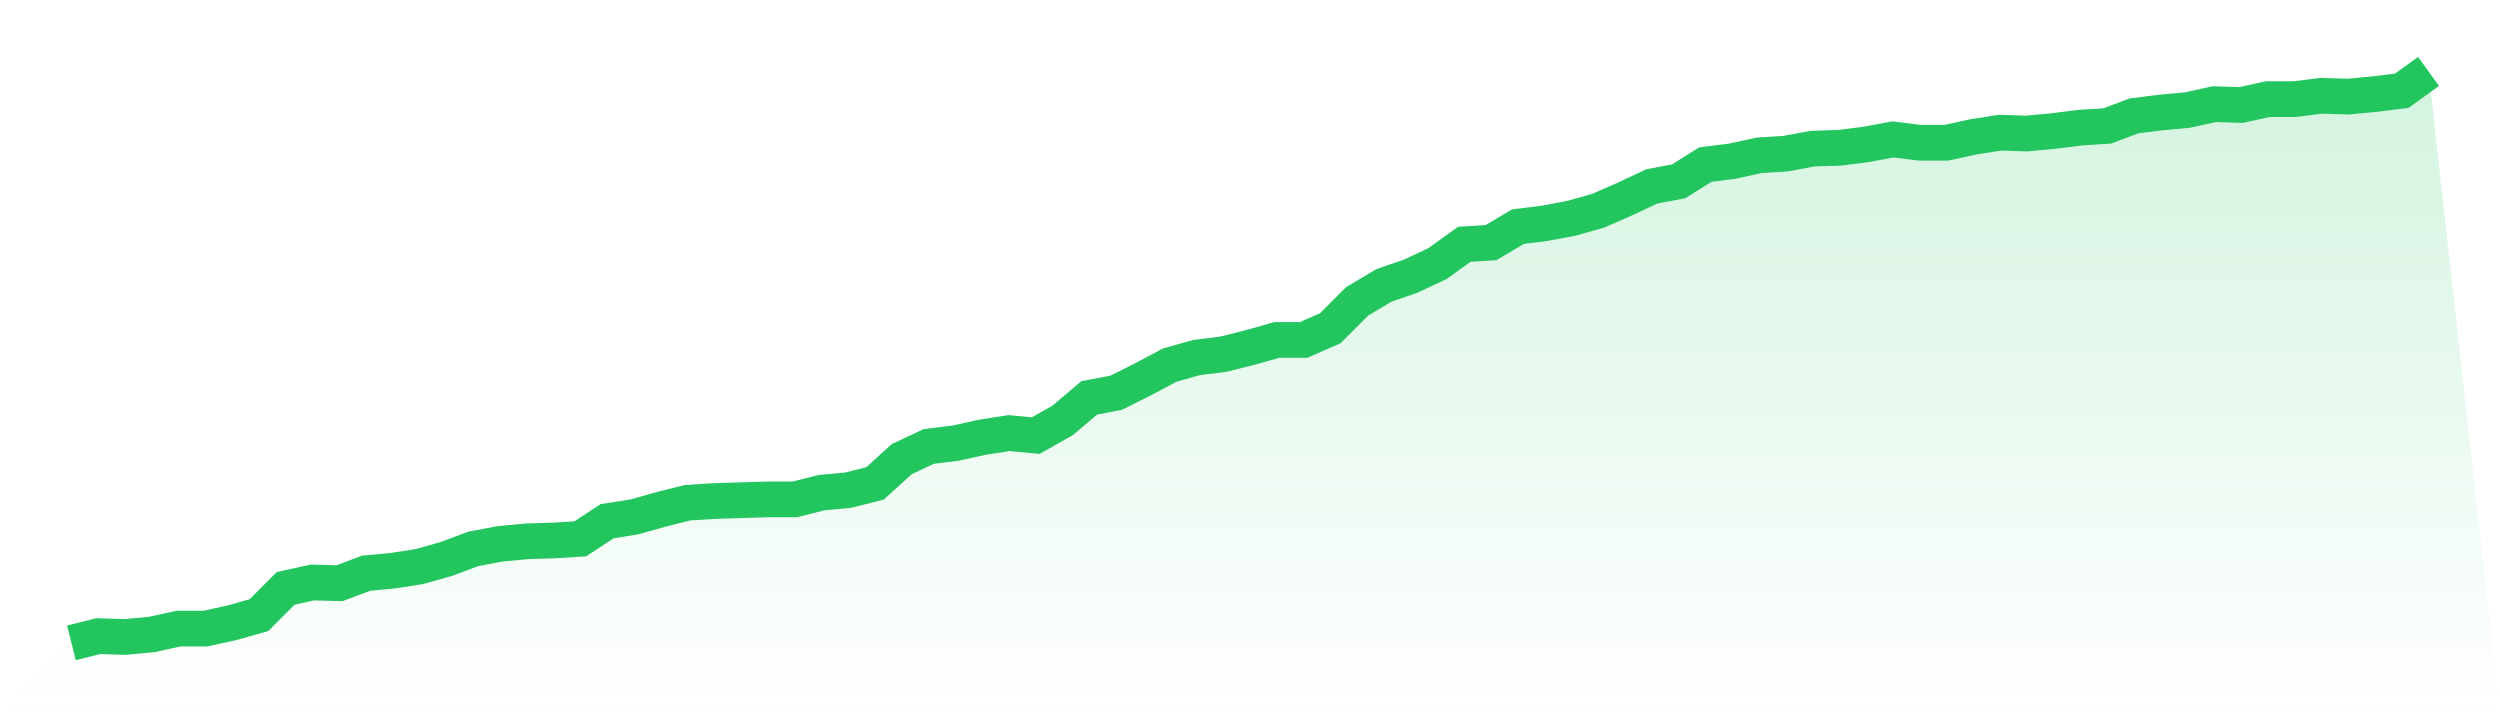
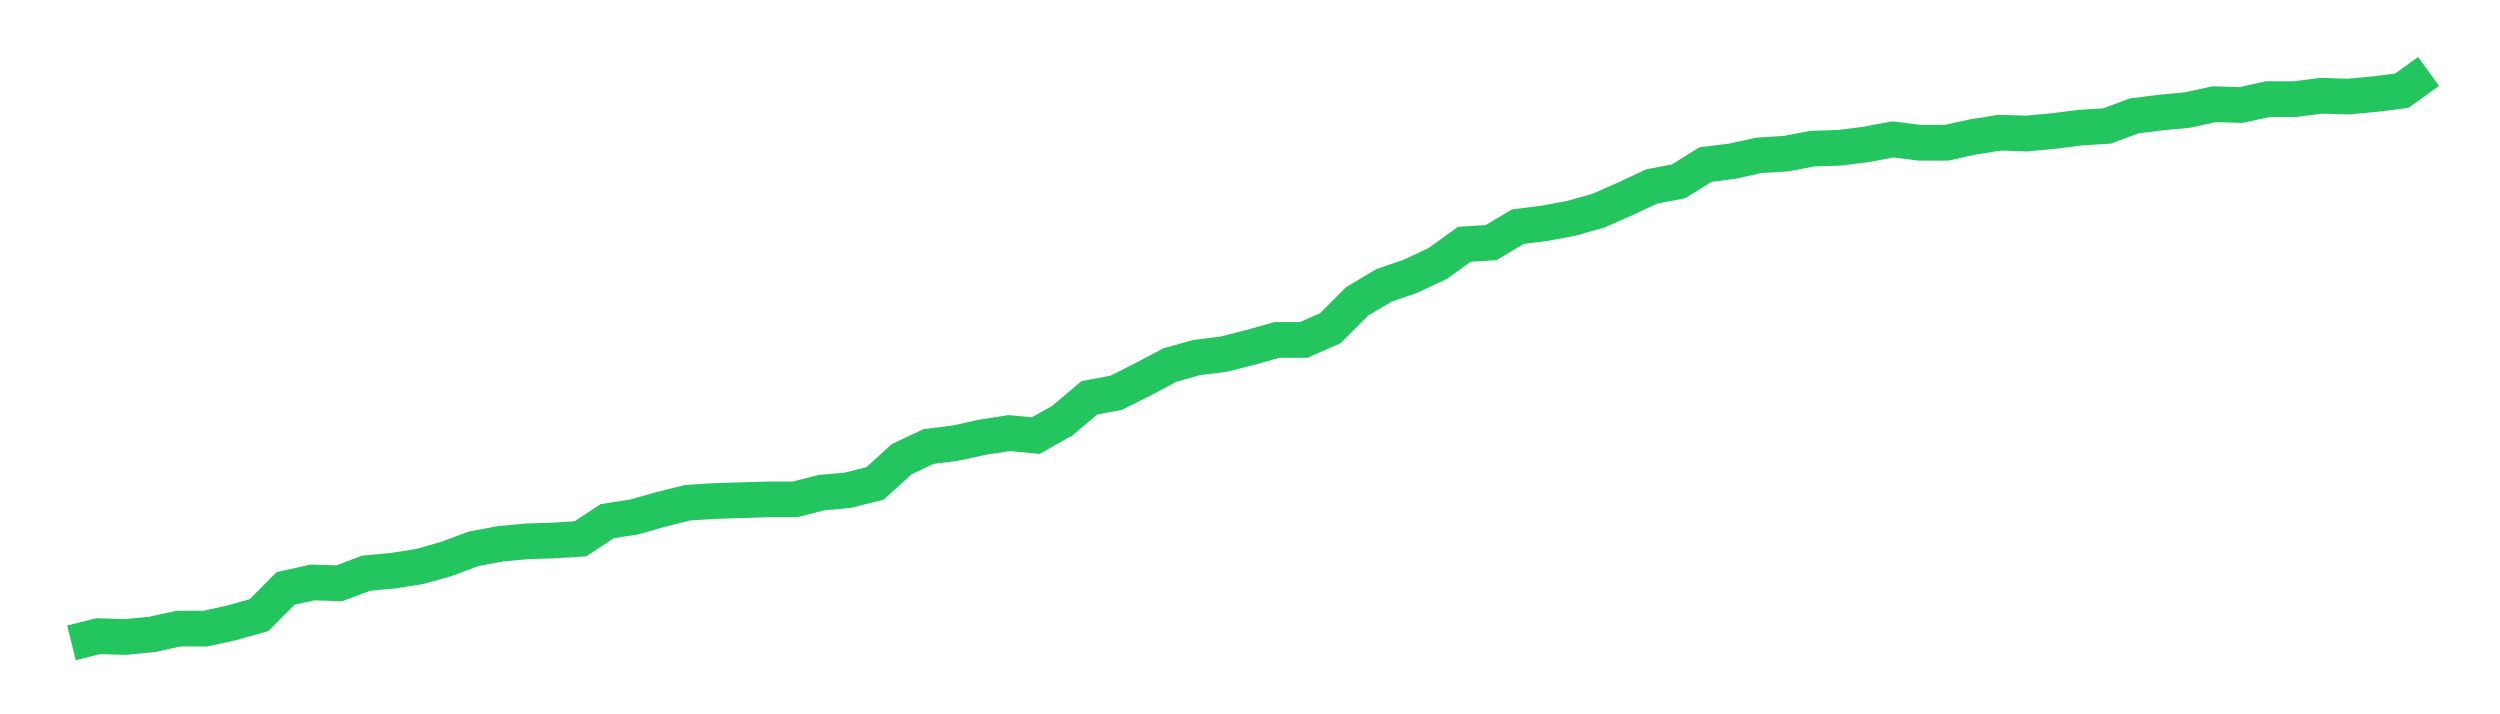
<svg xmlns="http://www.w3.org/2000/svg" viewBox="0 0 140 40">
  <defs>
    <linearGradient id="gradient" x1="0" x2="0" y1="0" y2="1">
      <stop offset="0%" stop-color="#22c55e" stop-opacity="0.2" />
      <stop offset="100%" stop-color="#22c55e" stop-opacity="0" />
    </linearGradient>
  </defs>
-   <path d="M4,36 L4,36 L5.5,35.624 L7,35.671 L8.5,35.53 L10,35.201 L11.5,35.201 L13,34.872 L14.5,34.449 L16,32.946 L17.5,32.617 L19,32.664 L20.5,32.1 L22,31.959 L23.5,31.724 L25,31.301 L26.5,30.737 L28,30.455 L29.5,30.314 L31,30.267 L32.5,30.173 L34,29.186 L35.5,28.952 L37,28.529 L38.5,28.153 L40,28.059 L41.5,28.012 L43,27.965 L44.5,27.965 L46,27.589 L47.5,27.448 L49,27.072 L50.5,25.709 L52,25.004 L53.5,24.816 L55,24.488 L56.5,24.253 L58,24.394 L59.5,23.548 L61,22.279 L62.5,21.997 L64,21.245 L65.5,20.446 L67,20.023 L68.5,19.836 L70,19.46 L71.5,19.037 L73,19.037 L74.5,18.379 L76,16.875 L77.5,15.982 L79,15.465 L80.5,14.761 L82,13.68 L83.5,13.586 L85,12.693 L86.5,12.505 L88,12.223 L89.5,11.8 L91,11.142 L92.5,10.438 L94,10.156 L95.5,9.216 L97,9.028 L98.5,8.699 L100,8.605 L101.5,8.323 L103,8.276 L104.5,8.088 L106,7.806 L107.5,7.994 L109,7.994 L110.5,7.665 L112,7.43 L113.5,7.477 L115,7.336 L116.5,7.148 L118,7.054 L119.5,6.49 L121,6.302 L122.5,6.162 L124,5.833 L125.5,5.88 L127,5.551 L128.5,5.551 L130,5.363 L131.5,5.41 L133,5.269 L134.5,5.081 L136,4 L140,40 L0,40 z" fill="url(#gradient)" />
  <path d="M4,36 L4,36 L5.5,35.624 L7,35.671 L8.5,35.53 L10,35.201 L11.5,35.201 L13,34.872 L14.5,34.449 L16,32.946 L17.5,32.617 L19,32.664 L20.5,32.1 L22,31.959 L23.5,31.724 L25,31.301 L26.5,30.737 L28,30.455 L29.5,30.314 L31,30.267 L32.5,30.173 L34,29.186 L35.5,28.952 L37,28.529 L38.5,28.153 L40,28.059 L41.5,28.012 L43,27.965 L44.5,27.965 L46,27.589 L47.5,27.448 L49,27.072 L50.5,25.709 L52,25.004 L53.5,24.816 L55,24.488 L56.5,24.253 L58,24.394 L59.5,23.548 L61,22.279 L62.5,21.997 L64,21.245 L65.5,20.446 L67,20.023 L68.5,19.836 L70,19.46 L71.5,19.037 L73,19.037 L74.5,18.379 L76,16.875 L77.5,15.982 L79,15.465 L80.5,14.761 L82,13.68 L83.5,13.586 L85,12.693 L86.5,12.505 L88,12.223 L89.5,11.8 L91,11.142 L92.5,10.438 L94,10.156 L95.5,9.216 L97,9.028 L98.5,8.699 L100,8.605 L101.5,8.323 L103,8.276 L104.5,8.088 L106,7.806 L107.5,7.994 L109,7.994 L110.5,7.665 L112,7.43 L113.5,7.477 L115,7.336 L116.5,7.148 L118,7.054 L119.5,6.49 L121,6.302 L122.5,6.162 L124,5.833 L125.5,5.88 L127,5.551 L128.5,5.551 L130,5.363 L131.5,5.41 L133,5.269 L134.5,5.081 L136,4" fill="none" stroke="#22c55e" stroke-width="2" />
</svg>